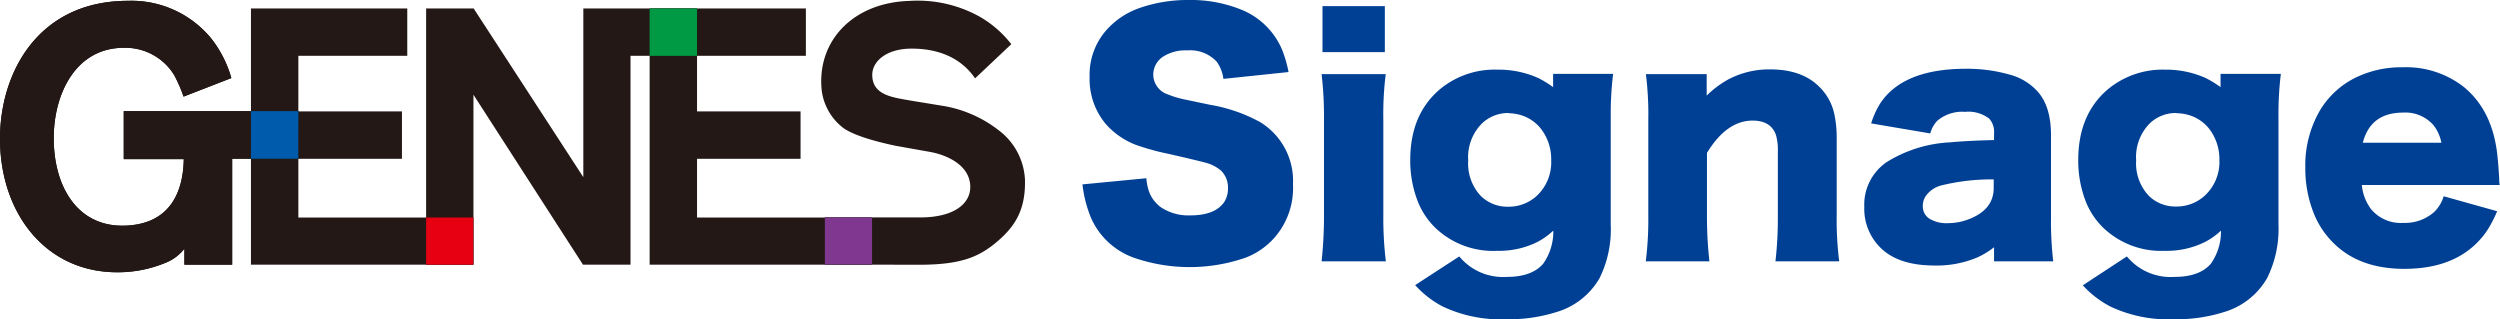
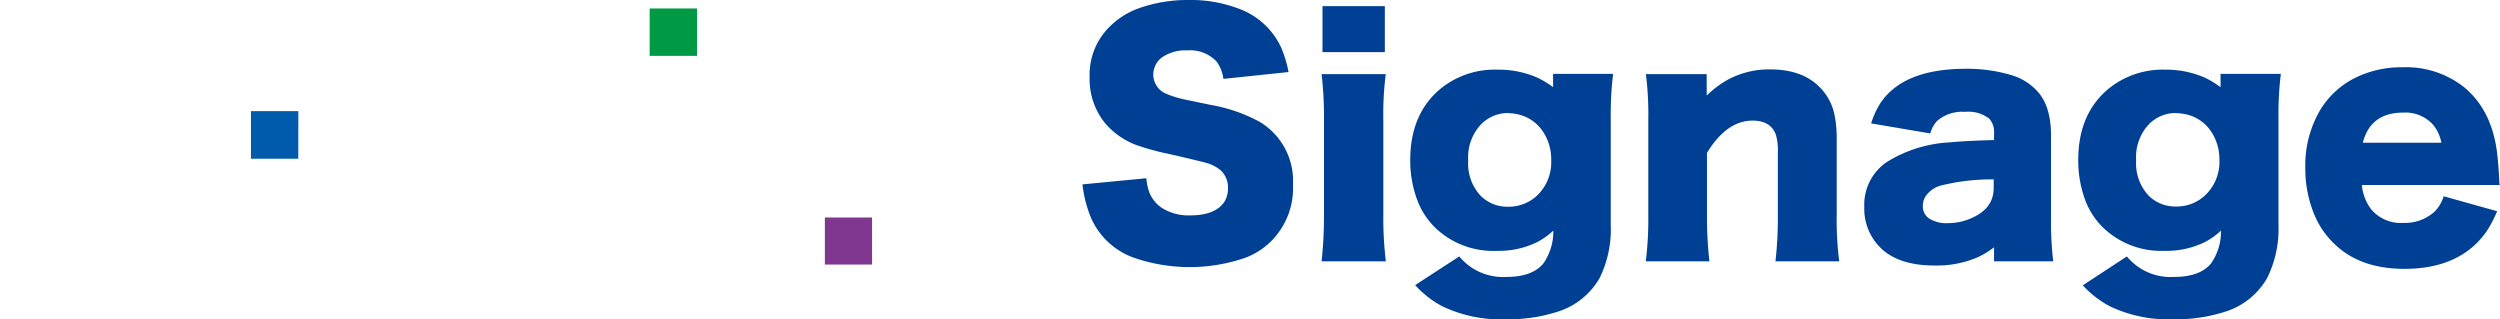
<svg xmlns="http://www.w3.org/2000/svg" viewBox="0 0 366.09 46.78">
  <defs>
    <style>.cls-3{fill:#231815}</style>
  </defs>
  <g id="レイヤー_2" data-name="レイヤー 2">
    <g id="表紙">
      <path d="M167.87 26.1a7.82 7.82 0 0 0 .38 1.93 4.94 4.94 0 0 0 1.88 2.41 7.3 7.3 0 0 0 4.17 1.1q3.67 0 5-2a3.66 3.66 0 0 0 .52-2 3.44 3.44 0 0 0-1-2.54 5.72 5.72 0 0 0-2.41-1.21c-.87-.23-2.61-.65-5.25-1.25a36.1 36.1 0 0 1-4.78-1.31 11.2 11.2 0 0 1-4.47-3.09 10.21 10.21 0 0 1-2.35-6.83 9.87 9.87 0 0 1 2.94-7.41 11.54 11.54 0 0 1 4.41-2.74A21.37 21.37 0 0 1 174 0a19.76 19.76 0 0 1 7.81 1.43 10.91 10.91 0 0 1 5.88 5.72 17.81 17.81 0 0 1 1 3.4l-9.54 1a5.41 5.41 0 0 0-1-2.54 5.29 5.29 0 0 0-4.28-1.63 6.09 6.09 0 0 0-3.53.9 3.16 3.16 0 0 0-1.46 2.72 3.08 3.08 0 0 0 2.12 2.82 14.46 14.46 0 0 0 2.35.72l3.88.81a23.31 23.31 0 0 1 7.28 2.52 10.07 10.07 0 0 1 4.83 9.13 11 11 0 0 1-3.13 8.25 10.76 10.76 0 0 1-3.86 2.5 25 25 0 0 1-16.28 0 10.83 10.83 0 0 1-6.29-5.81 18.2 18.2 0 0 1-1.27-4.94zm35.05-15.24a47.53 47.53 0 0 0-.35 6.77v13.84a52.35 52.35 0 0 0 .37 6.8h-9.41a62.75 62.75 0 0 0 .35-6.78V17.63a55.34 55.34 0 0 0-.35-6.77zM193.66.9h9.13v6.73h-9.13zm20.03 36.65a8.3 8.3 0 0 0 6.93 3q3.72 0 5.37-1.95a8.14 8.14 0 0 0 1.47-4.83 10.81 10.81 0 0 1-2.3 1.65 12.66 12.66 0 0 1-5.9 1.31 12.27 12.27 0 0 1-9.08-3.37 11.17 11.17 0 0 1-2.52-3.75 16.39 16.39 0 0 1-1.15-6.17q0-6.71 4.37-10.39a12.54 12.54 0 0 1 8.38-2.85 14.19 14.19 0 0 1 6 1.23 14.82 14.82 0 0 1 2.17 1.33v-1.94h8.79a48.1 48.1 0 0 0-.35 6.25v15.8a16.17 16.17 0 0 1-1.62 7.83 10.78 10.78 0 0 1-6.34 5 23.22 23.22 0 0 1-7.39 1.05 19.81 19.81 0 0 1-9.34-1.91 14.53 14.53 0 0 1-3.95-3.09zm7.26-21a5.53 5.53 0 0 0-3.95 1.54 7 7 0 0 0-2 5.42 6.91 6.91 0 0 0 1.84 5.18 5.53 5.53 0 0 0 4 1.58 6.07 6.07 0 0 0 4.12-1.52 6.72 6.72 0 0 0 2.19-5.33 7.27 7.27 0 0 0-1.14-4.05 5.92 5.92 0 0 0-3.35-2.53 6.67 6.67 0 0 0-1.82-.26M241 38.27a49.63 49.63 0 0 0 .37-6.78V17.63a47.9 47.9 0 0 0-.35-6.77h8.9v1.88a3.76 3.76 0 0 1 0 .38 4.35 4.35 0 0 1 0 .5V14a14.52 14.52 0 0 1 3.2-2.39 12.82 12.82 0 0 1 6.08-1.45c3.11 0 5.51.85 7.19 2.53a7.9 7.9 0 0 1 2.22 4 16.76 16.76 0 0 1 .35 3.53v11.3a47.35 47.35 0 0 0 .37 6.75h-9.34a56.33 56.33 0 0 0 .35-6.78v-9.21a7.92 7.92 0 0 0-.29-2.56c-.51-1.38-1.64-2.06-3.4-2.06-2.53 0-4.76 1.57-6.69 4.73v9.1a59.6 59.6 0 0 0 .36 6.78zm51-17.76v-1a2.87 2.87 0 0 0-.7-2.13 5 5 0 0 0-3.56-1 5.61 5.61 0 0 0-4.08 1.33 4.42 4.42 0 0 0-1 1.83L274 18.07a12.76 12.76 0 0 1 1.34-2.94c2.24-3.37 6.42-5.06 12.57-5.06a22.64 22.64 0 0 1 6.86 1 8.32 8.32 0 0 1 3.29 2q2.28 2.19 2.28 6.71v12.13a49.82 49.82 0 0 0 .33 6.36H292v-2.06a12.09 12.09 0 0 1-2.41 1.47 15.2 15.2 0 0 1-6.3 1.2c-3.41 0-6-.81-7.76-2.45a8 8 0 0 1-2.53-6.12 7.55 7.55 0 0 1 3.29-6.58 19.35 19.35 0 0 1 9.34-2.89c1.48-.15 3.58-.26 6.32-.33m0 5.76a30.79 30.79 0 0 0-7.74.9 4 4 0 0 0-2.13 1.43 2.56 2.56 0 0 0-.51 1.53 2.13 2.13 0 0 0 .93 1.87 4.78 4.78 0 0 0 2.74.68 8.53 8.53 0 0 0 3.27-.66c2.29-.94 3.44-2.43 3.44-4.5zm19.5 11.28a8.3 8.3 0 0 0 6.93 3q3.74 0 5.38-1.95a8.14 8.14 0 0 0 1.47-4.83 10.61 10.61 0 0 1-2.31 1.65 12.59 12.59 0 0 1-5.92 1.31 12.26 12.26 0 0 1-9-3.37 11.05 11.05 0 0 1-2.53-3.75 16.59 16.59 0 0 1-1.14-6.17q0-6.71 4.37-10.39a12.54 12.54 0 0 1 8.3-2.85 14.19 14.19 0 0 1 6 1.23 15.37 15.37 0 0 1 2.17 1.33v-1.94H334a48.1 48.1 0 0 0-.35 6.25v15.8A16.17 16.17 0 0 1 332 40.7a10.78 10.78 0 0 1-6.34 5 23.22 23.22 0 0 1-7.39 1.05 19.81 19.81 0 0 1-9.27-1.88 14.53 14.53 0 0 1-4-3.09zm7.26-21a5.5 5.5 0 0 0-3.9 1.51 7 7 0 0 0-2 5.42 6.91 6.91 0 0 0 1.84 5.18 5.52 5.52 0 0 0 4 1.58 6.08 6.08 0 0 0 4.13-1.52 6.72 6.72 0 0 0 2.22-5.3 7.27 7.27 0 0 0-1.14-4.05 5.91 5.91 0 0 0-3.36-2.53 6.62 6.62 0 0 0-1.82-.26m47.41 10.51h-20.23a6.89 6.89 0 0 0 1.36 3.55 5.66 5.66 0 0 0 4.72 2A6.46 6.46 0 0 0 356.5 31a5.35 5.35 0 0 0 1.34-2.26l7.83 2.19a17.57 17.57 0 0 1-1.58 3q-3.85 5.44-12 5.44-6.62 0-10.41-3.81a12.57 12.57 0 0 1-2.85-4.3 17.56 17.56 0 0 1-1.25-6.65 16 16 0 0 1 2.12-8.4 12.54 12.54 0 0 1 5.16-4.8 15.29 15.29 0 0 1 7-1.56 13.71 13.71 0 0 1 9 2.94q4.17 3.47 4.85 10c.13 1.22.21 2.36.26 3.43a8.72 8.72 0 0 0 .07.9M346 20.9h11.51a6.08 6.08 0 0 0-1.12-2.52 5.44 5.44 0 0 0-4.49-1.89c-3.18 0-5.14 1.47-5.9 4.41" fill="#004094" />
      <path d="M120.79 38.74v-6.9h13.94c5.1 0 7.44-2.1 7.35-4.6-.11-3.18-3.63-4.6-5.92-5l-5-.89c-2.6-.55-5.92-1.41-7.6-2.56a8.19 8.19 0 0 1-3.28-6.12c-.42-6.91 4.8-12.31 12.94-12.54a18.69 18.69 0 0 1 10 2.18 15.68 15.68 0 0 1 4.87 4.16l-5.3 5c-.95-1.35-3.38-4.35-9.31-4.35-3.67 0-5.76 1.86-5.75 3.85 0 3 3.06 3.29 5.5 3.74l4.83.79a18.08 18.08 0 0 1 8.19 3.58 9.62 9.62 0 0 1 3.84 7.17c.13 4.61-1.54 7.06-4.39 9.4-2.55 2.05-5.14 3.12-11.16 3.12z" fill="none" stroke="#004098" stroke-linejoin="round" stroke-width="0" />
-       <path class="cls-3" d="M43.68 23.24H34v15.52h-7v-2.34a6.54 6.54 0 0 1-2.78 2.07 18.18 18.18 0 0 1-7.07 1.38C6.72 39.87 0 31.26 0 20.31 0 10.7 5.53.12 18.76.12A15.12 15.12 0 0 1 31 5.72a16.84 16.84 0 0 1 2.88 5.71l-7 2.72A21.43 21.43 0 0 0 25.51 11a8.38 8.38 0 0 0-7.39-4c-7 0-10.25 6.7-10.25 13.24 0 7.06 3.46 13.08 10.52 12.8 6.86-.27 8.45-5.4 8.52-9.74h-8.79v-7.03h25.57zm58.38-15.07h-9.73v30.59h-6.96L69.33 13.87v24.89H62.4V1.24h6.96l16.06 24.7V1.24h16.64v6.93z" />
-       <path class="cls-3" d="M127.69 38.76H95.13V1.24h22.88v6.93h-15.94v8.14h15.16v6.94h-15.16v8.6h25.62v6.91zm-58.37 0H36.75V1.24h22.89v6.93H43.69v8.14h15.17v6.94H43.69v8.6h25.63v6.91z" />
-       <path class="cls-3" d="M43.68 23.24H34v15.52h-7v-2.34a6.54 6.54 0 0 1-2.78 2.07 18.18 18.18 0 0 1-7.07 1.38C6.72 39.87 0 31.26 0 20.31 0 10.7 5.53.12 18.76.12A15.12 15.12 0 0 1 31 5.72a16.84 16.84 0 0 1 2.88 5.71l-7 2.72A21.43 21.43 0 0 0 25.51 11a8.38 8.38 0 0 0-7.39-4c-7 0-10.25 6.7-10.25 13.24 0 7.06 3.46 13.08 10.52 12.8 6.86-.27 8.45-5.4 8.52-9.74h-8.79v-7.03h25.57zm77.11 15.5v-6.9h13.94c5.1 0 7.44-2.1 7.35-4.6-.11-3.18-3.63-4.6-5.92-5l-5-.89c-2.6-.55-5.92-1.41-7.6-2.56a8.19 8.19 0 0 1-3.28-6.12c-.42-6.91 4.8-12.31 12.94-12.54a18.69 18.69 0 0 1 10 2.18 15.68 15.68 0 0 1 4.87 4.16l-5.3 5c-.95-1.35-3.38-4.35-9.31-4.35-3.67 0-5.76 1.86-5.75 3.85 0 3 3.06 3.29 5.5 3.74l4.83.79a18.08 18.08 0 0 1 8.19 3.58 9.62 9.62 0 0 1 3.84 7.17c.13 4.61-1.54 7.06-4.39 9.4-2.55 2.05-5.14 3.12-11.16 3.12z" />
-       <path fill="#e60012" d="M62.4 31.85h6.91v6.91H62.4z" />
      <path fill="#094" d="M95.13 1.24h6.94v6.94h-6.94z" />
-       <path fill="#005bac" d="M36.75 23.24h6.93l.01-6.97h-6.94v6.97z" />
+       <path fill="#005bac" d="M36.75 23.24h6.93l.01-6.97h-6.94v6.97" />
      <path fill="#7f3790" d="M120.79 31.85h6.91v6.89h-6.91z" />
    </g>
  </g>
</svg>